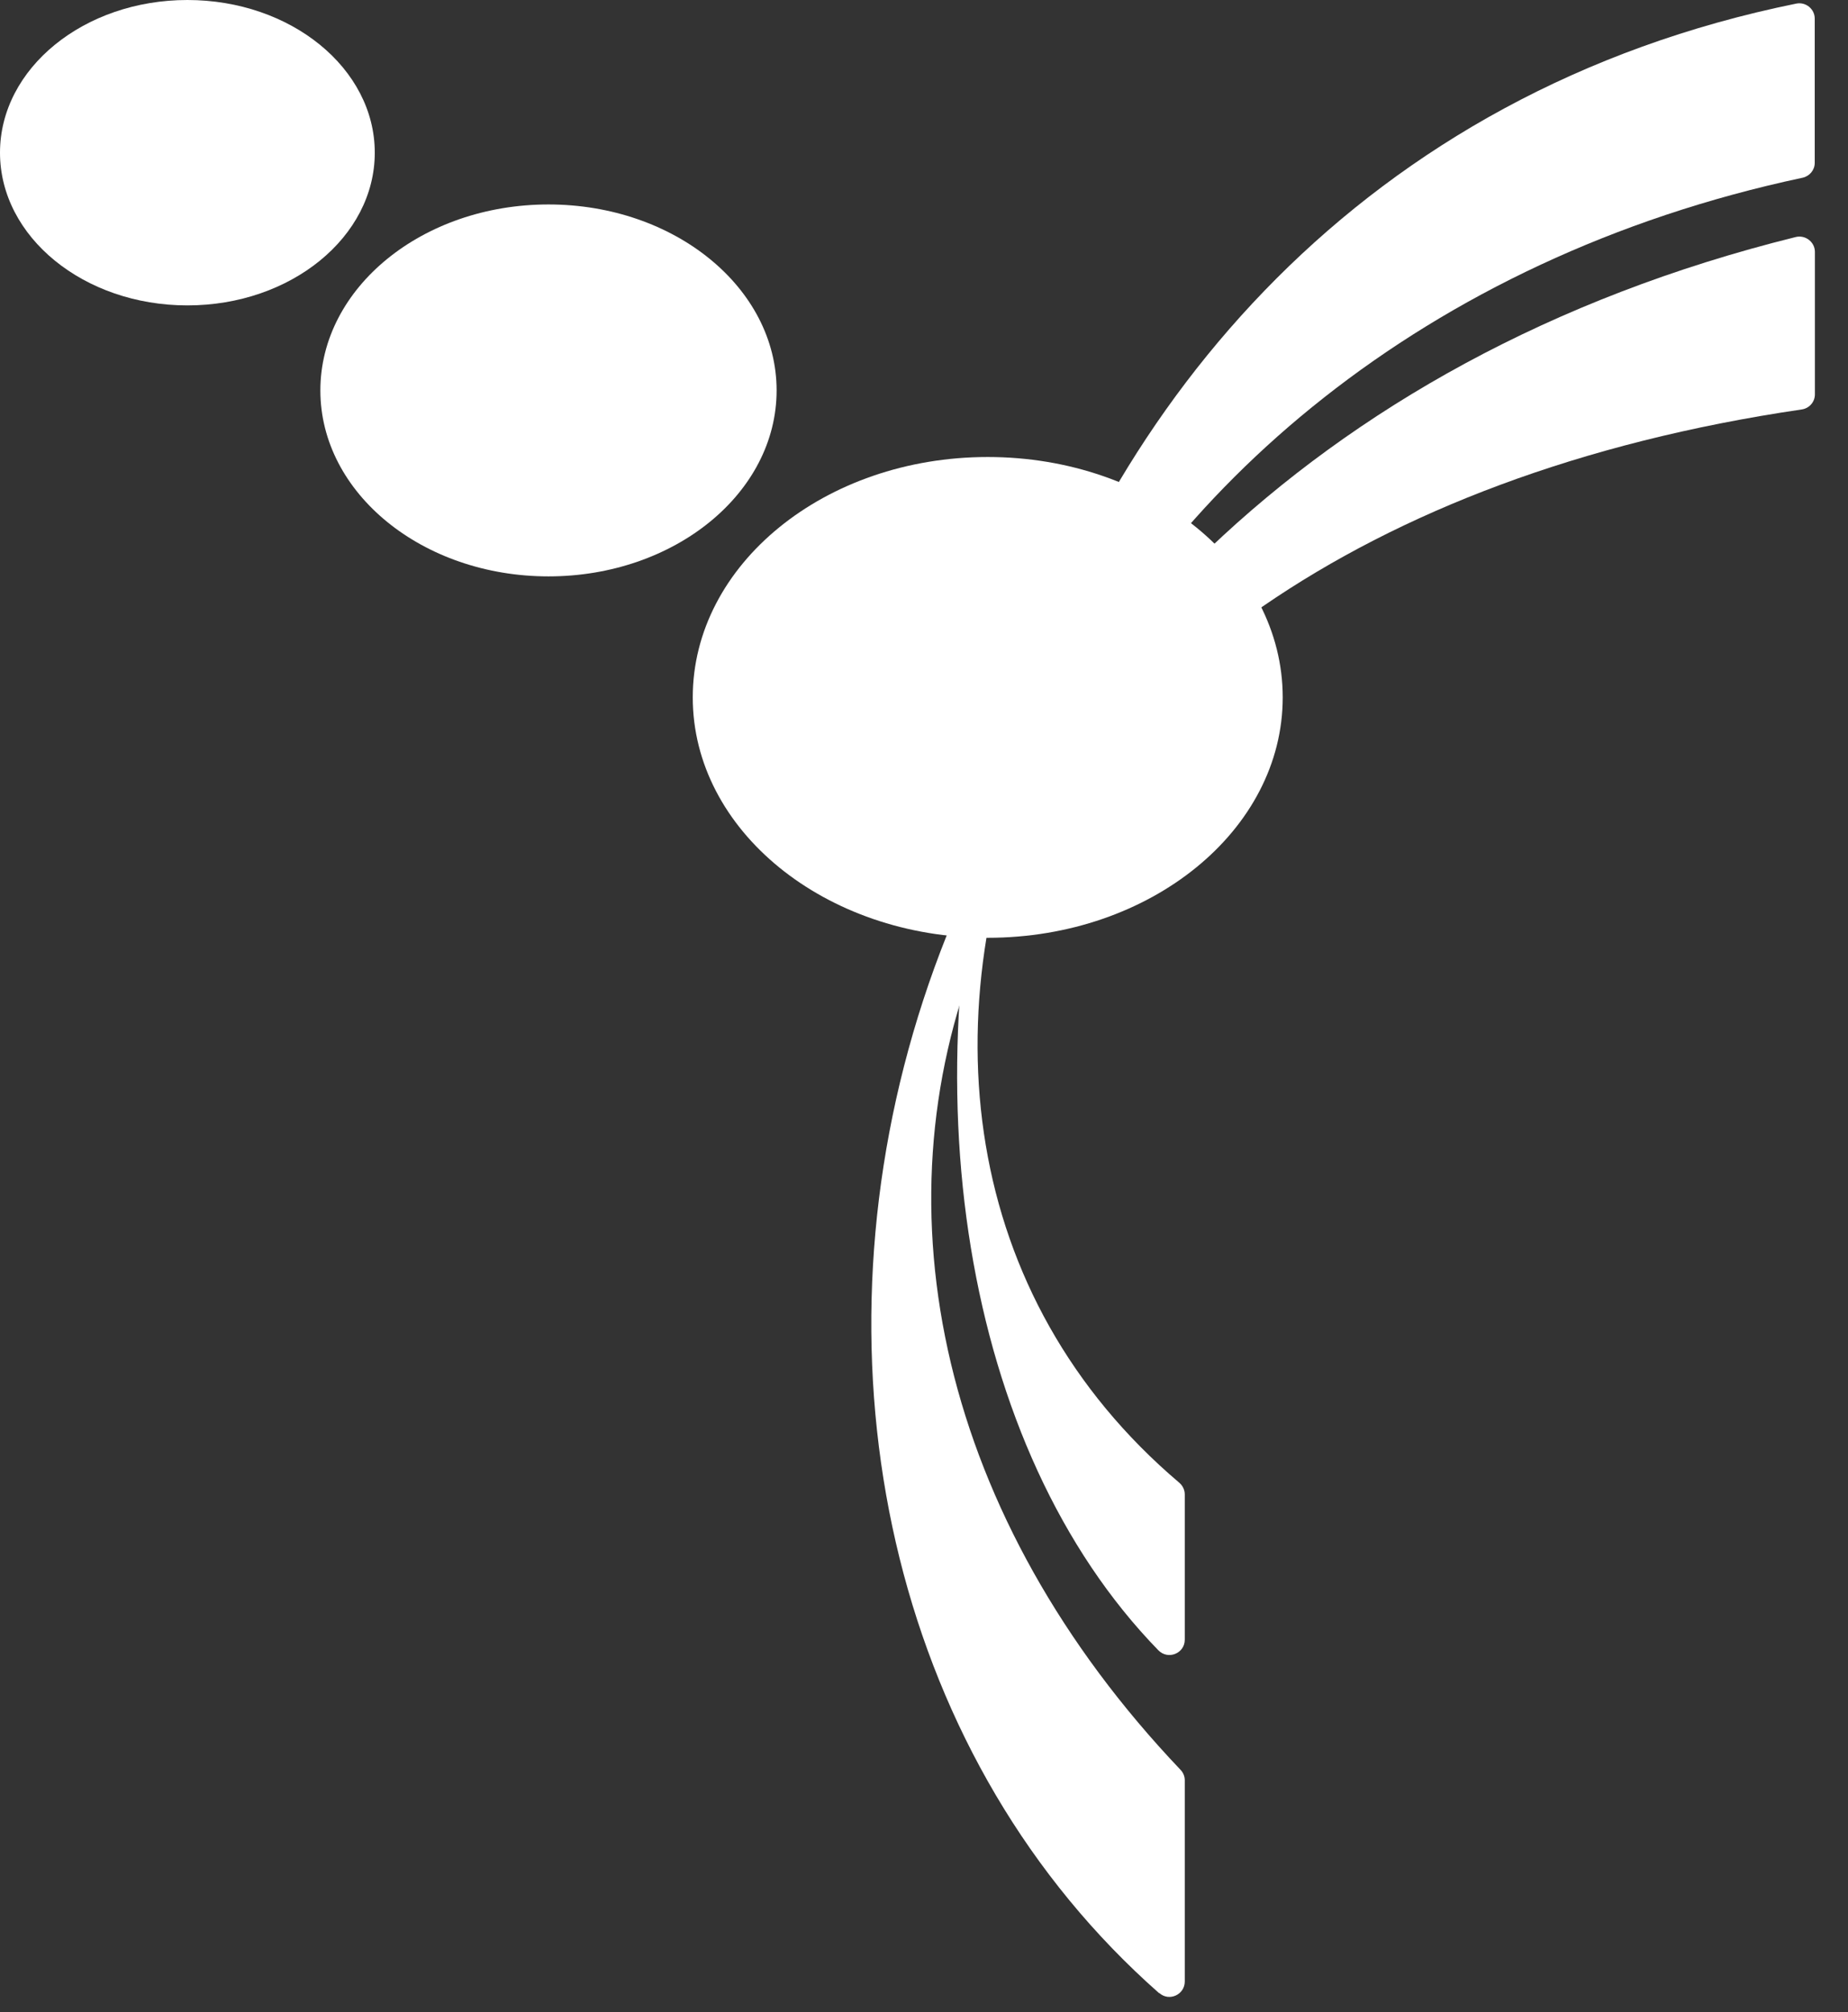
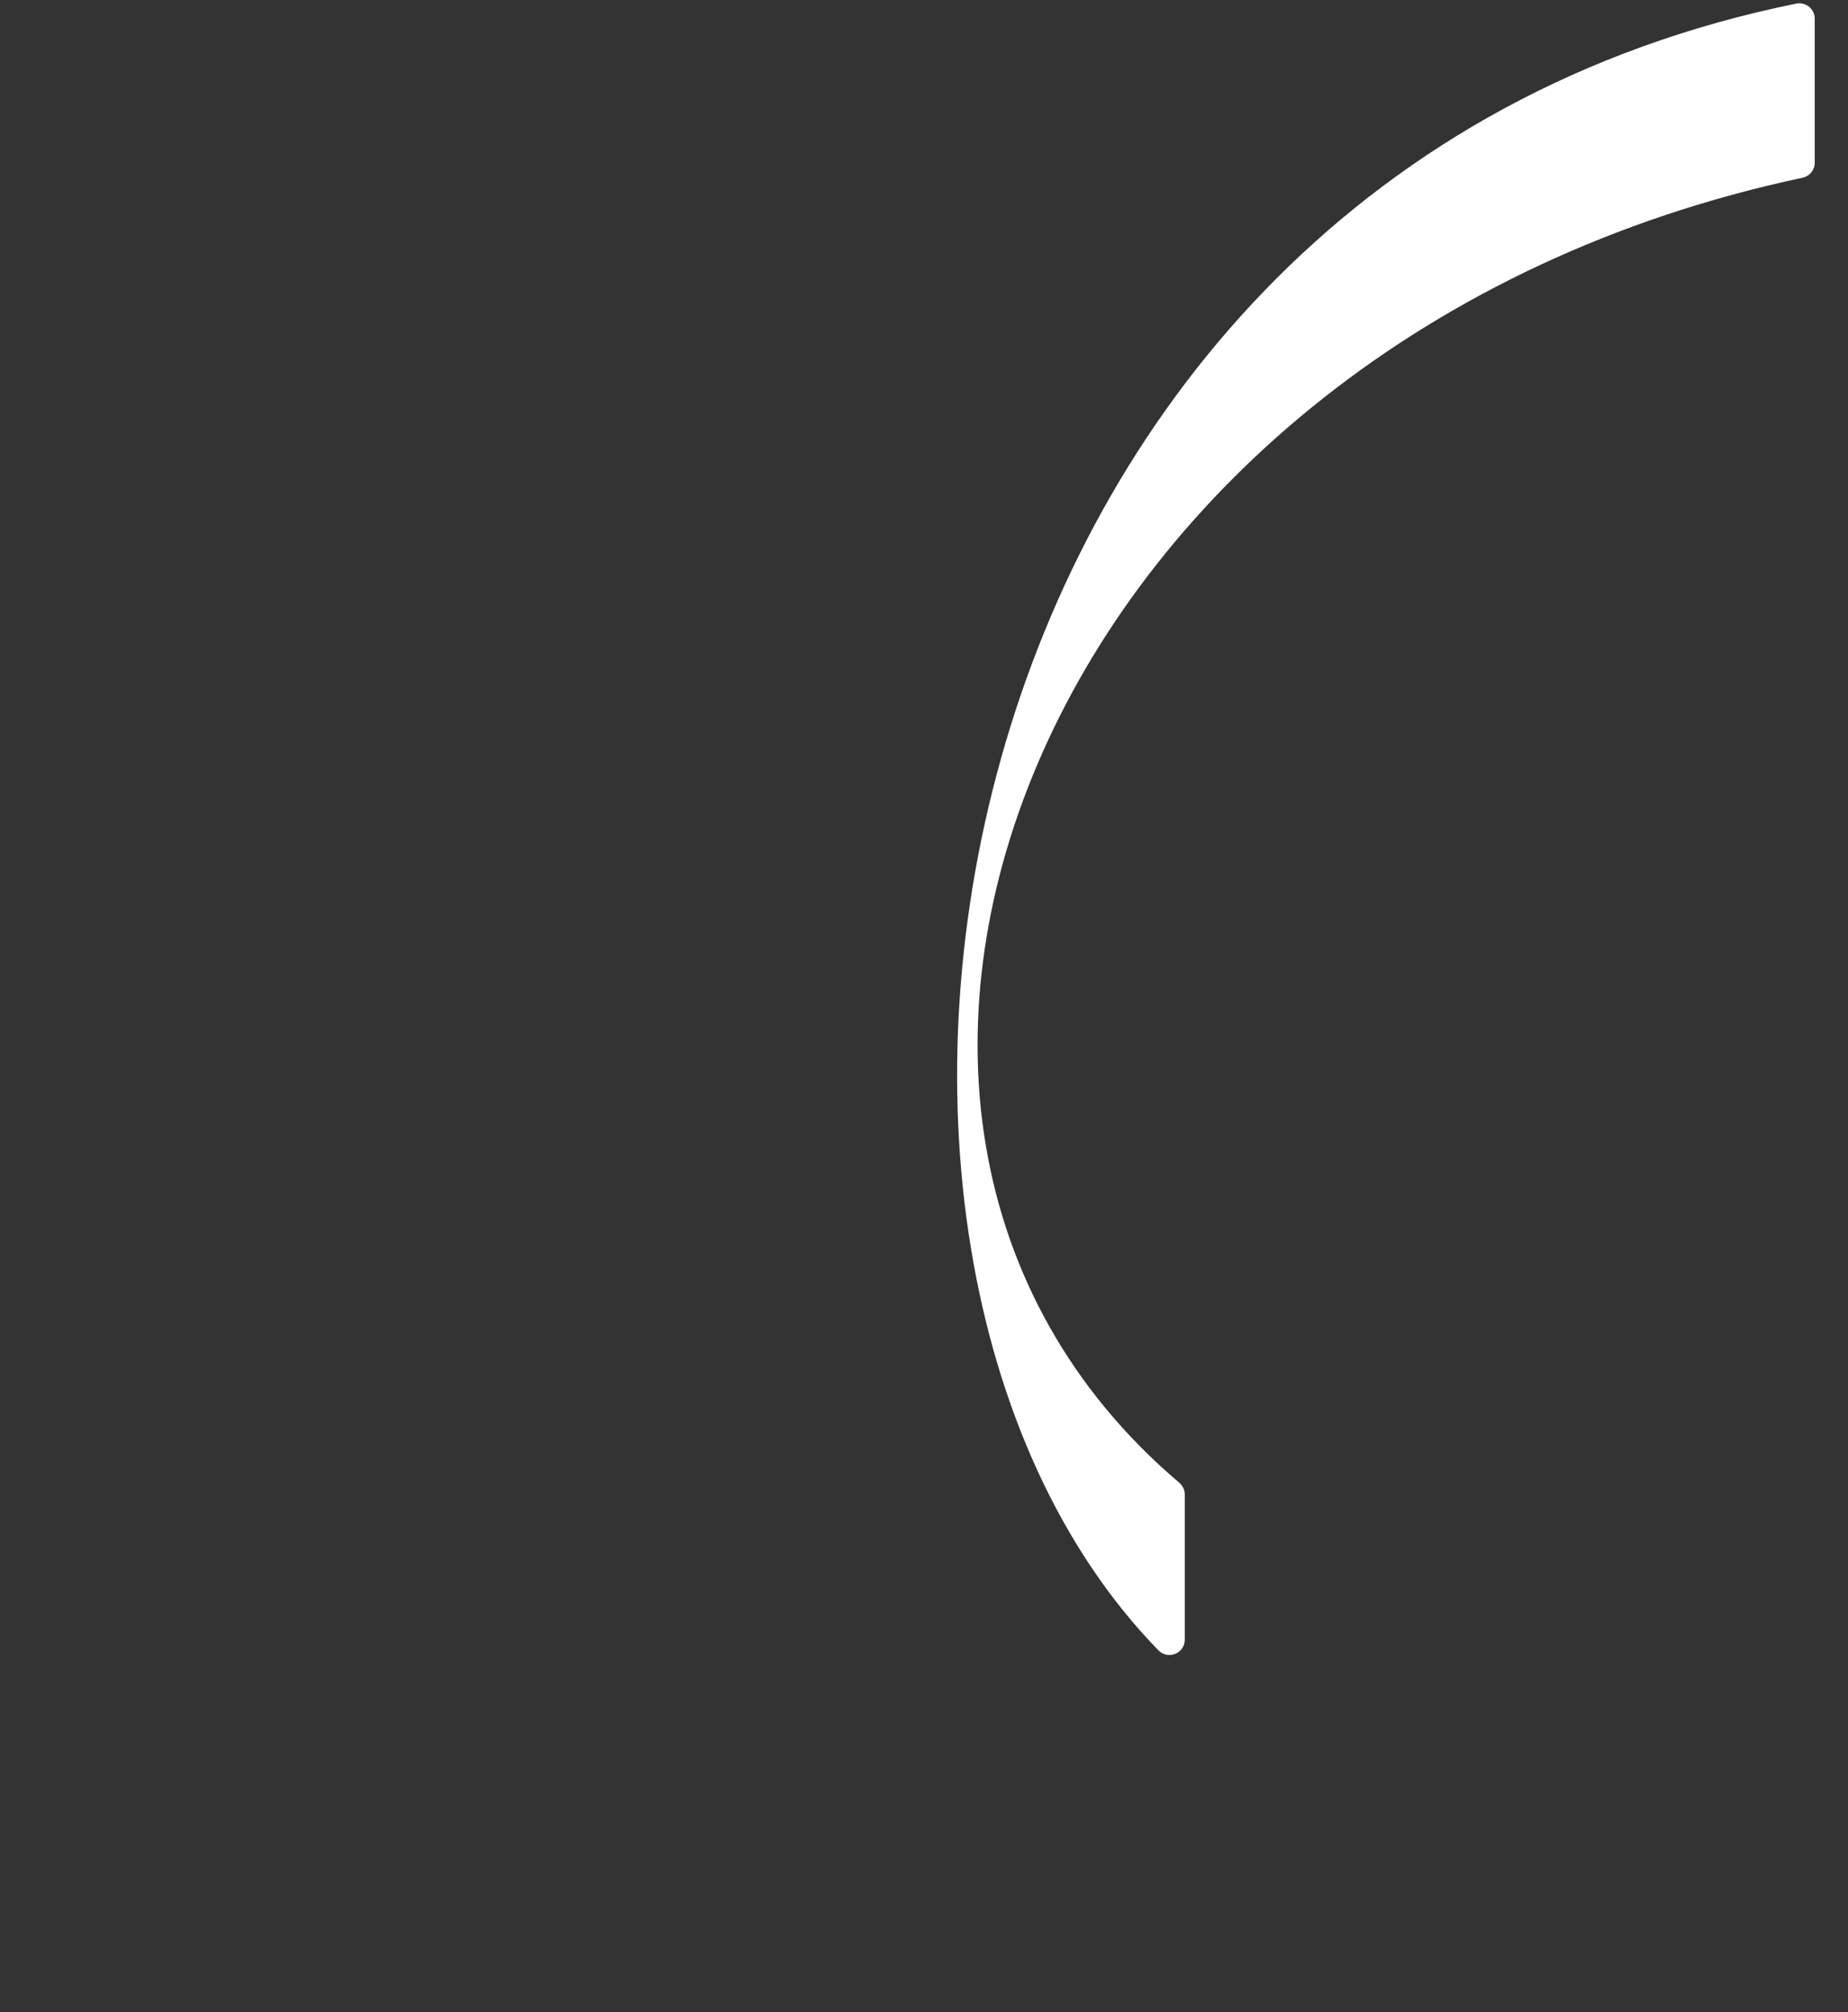
<svg xmlns="http://www.w3.org/2000/svg" width="100%" height="100%" viewBox="0 0 45 49" version="1.1" xml:space="preserve" style="fill-rule:evenodd;clip-rule:evenodd;stroke-linejoin:round;stroke-miterlimit:2;">
  <rect x="0" y="0" width="45" height="49" fill="#333333" stroke="none" />
-   <path d="M24.052,22.837C28.02,22.837 31.235,20.216 31.235,16.983C31.235,13.75 28.02,11.129 24.052,11.129C20.085,11.129 16.869,13.75 16.869,16.983C16.869,20.216 20.085,22.837 24.052,22.837Z" style="fill:white;fill-rule:nonzero;" />
-   <path d="M13.356,14.036C16.424,14.036 18.911,12.009 18.911,9.508C18.911,7.007 16.424,4.979 13.356,4.979C10.288,4.979 7.801,7.007 7.801,9.508C7.801,12.009 10.288,14.036 13.356,14.036Z" style="fill:white;fill-rule:nonzero;" />
-   <path d="M4.563,7.437C7.083,7.437 9.126,5.772 9.126,3.718C9.126,1.665 7.083,0 4.563,0C2.043,0 0,1.665 0,3.718C0,5.772 2.043,7.437 4.563,7.437Z" style="fill:white;fill-rule:nonzero;" />
-   <path d="M28.229,48.541C15.457,37.287 19.85,11.69 43.728,5.772C43.963,5.715 44.194,5.893 44.194,6.135L44.194,9.604C44.194,9.789 44.057,9.945 43.872,9.971C22.262,13.148 17.093,30.843 28.748,43.1C28.813,43.168 28.85,43.259 28.85,43.353L28.85,48.253C28.85,48.575 28.468,48.749 28.229,48.533L28.229,48.541Z" style="fill:white;fill-rule:nonzero;" />
  <path d="M28.206,40.187C18.653,30.372 22.678,4.37 43.743,0.087C43.974,0.042 44.19,0.22 44.19,0.454L44.19,3.965C44.19,4.143 44.065,4.29 43.894,4.328C25.442,8.255 18.074,27.078 28.718,36.109C28.801,36.181 28.85,36.283 28.85,36.393L28.85,39.929C28.85,40.266 28.441,40.429 28.206,40.187Z" style="fill:white;fill-rule:nonzero;" />
</svg>